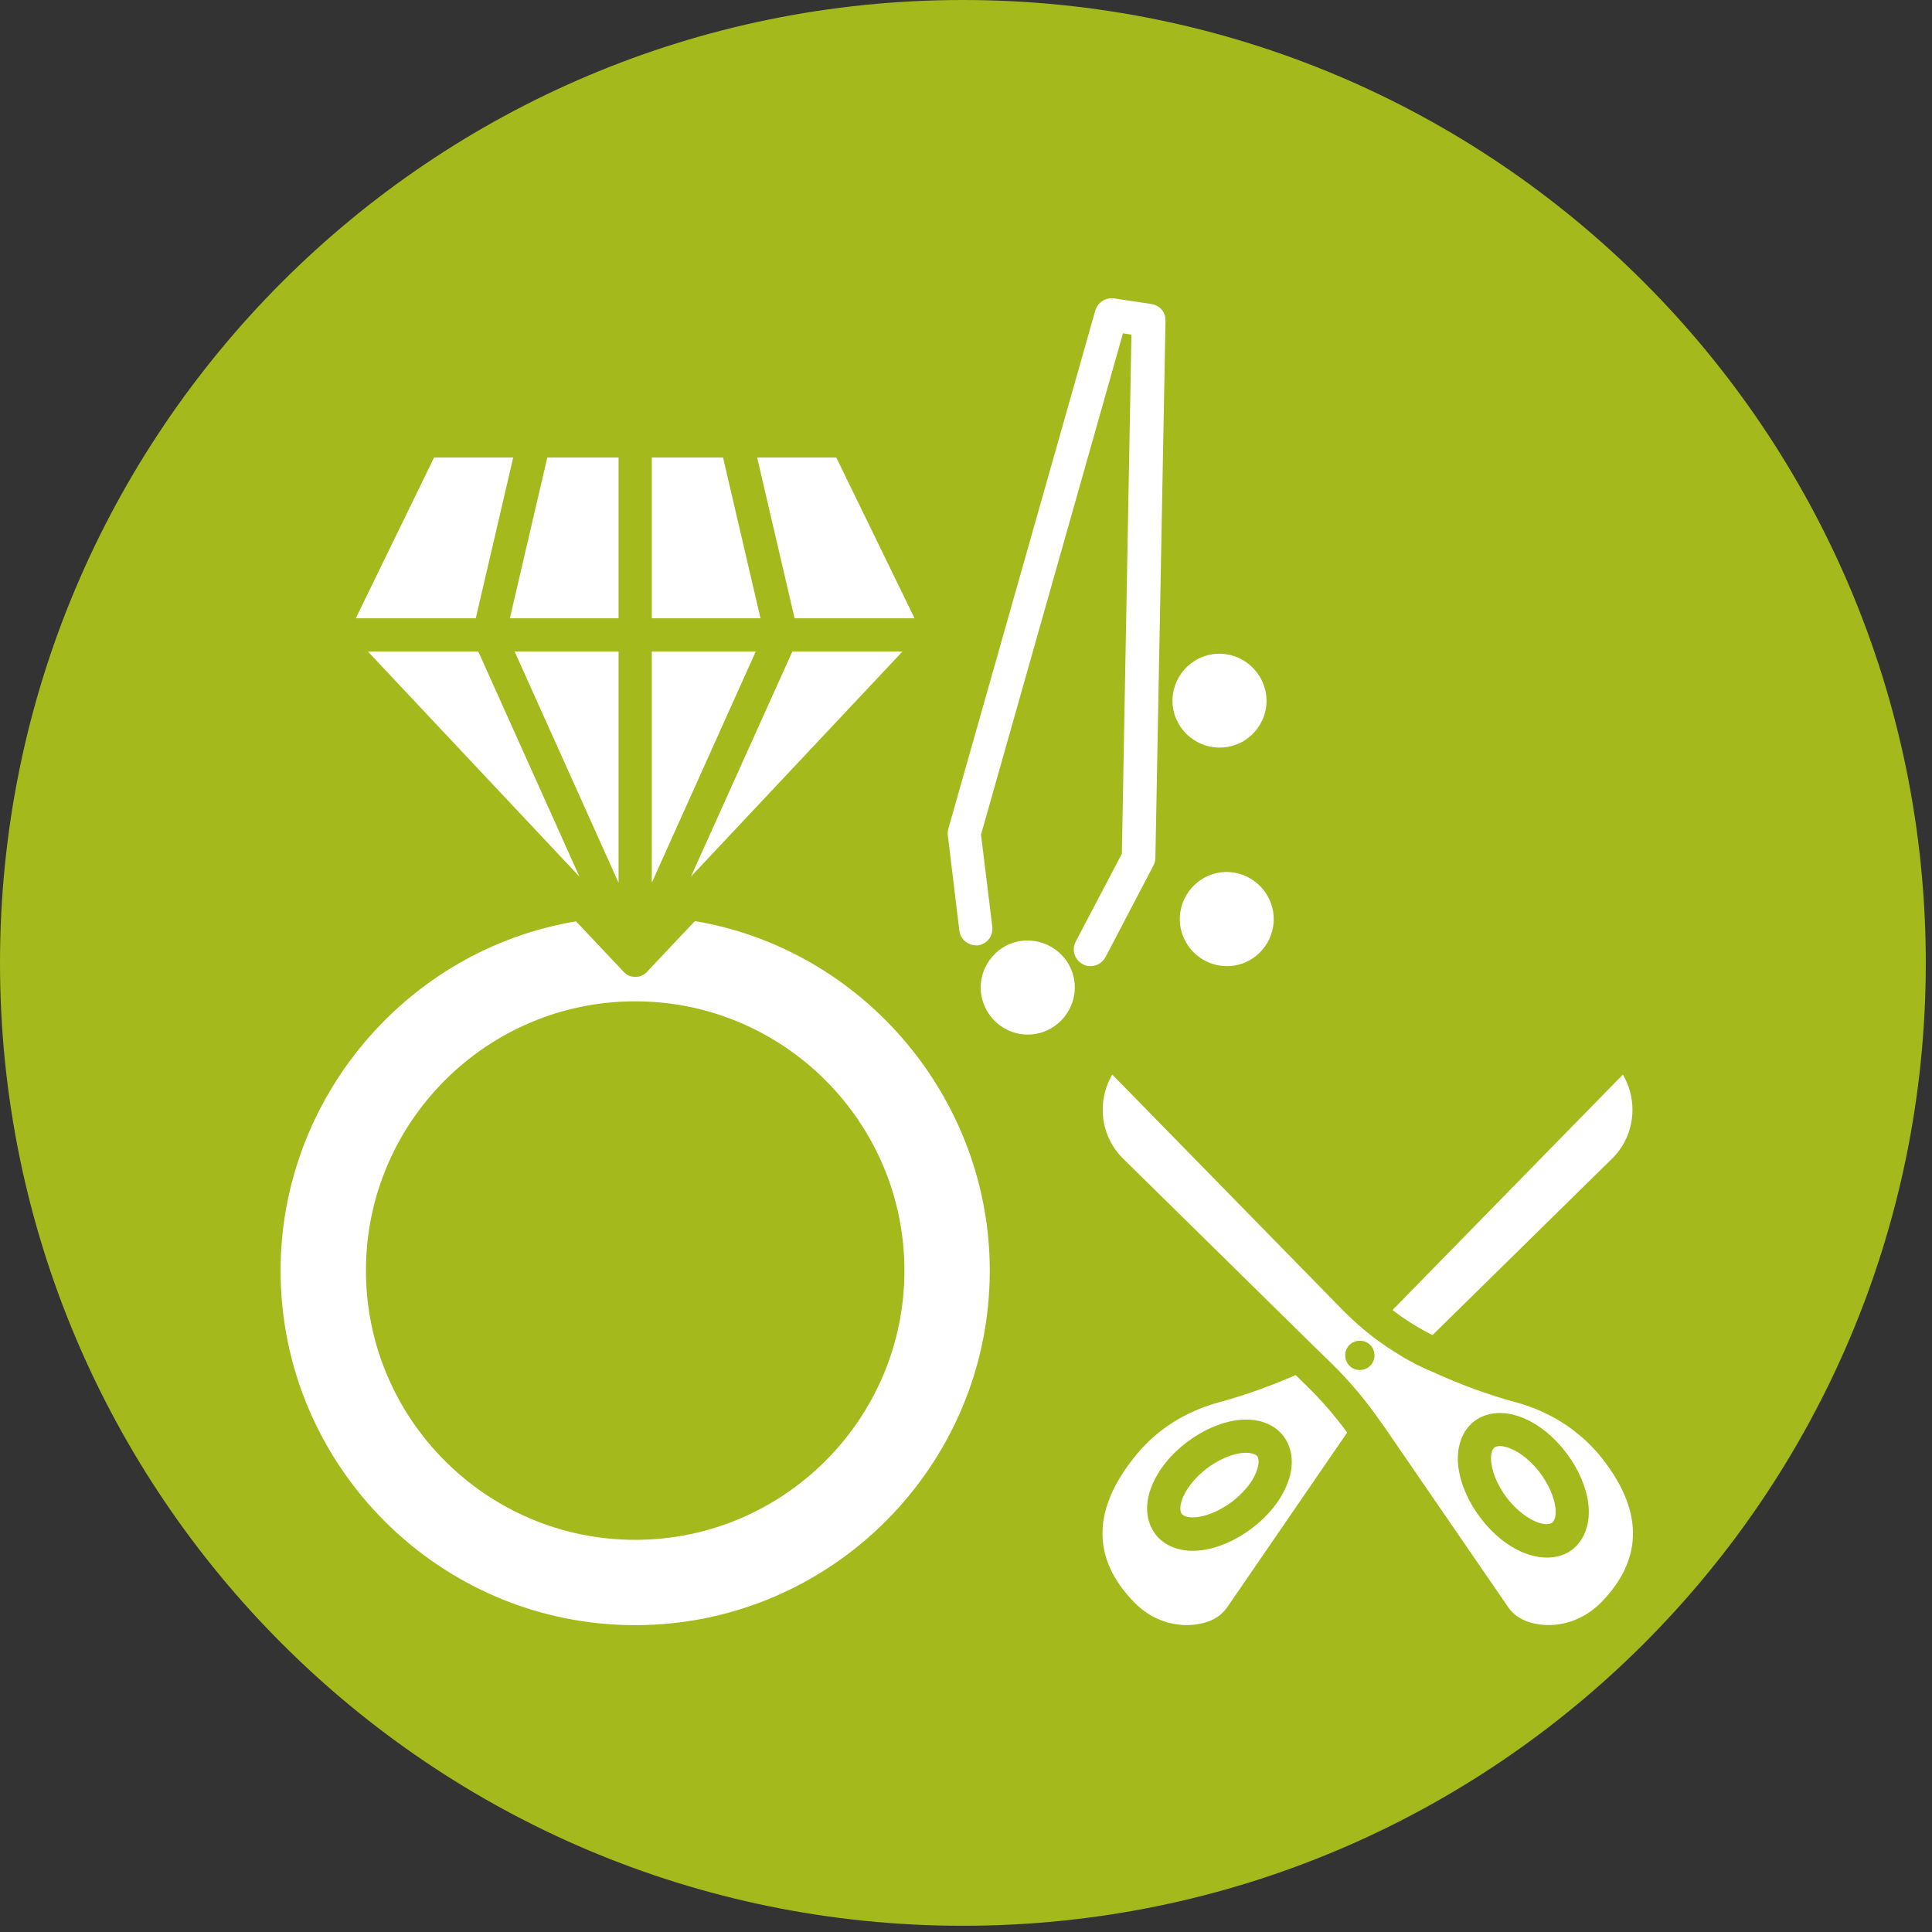
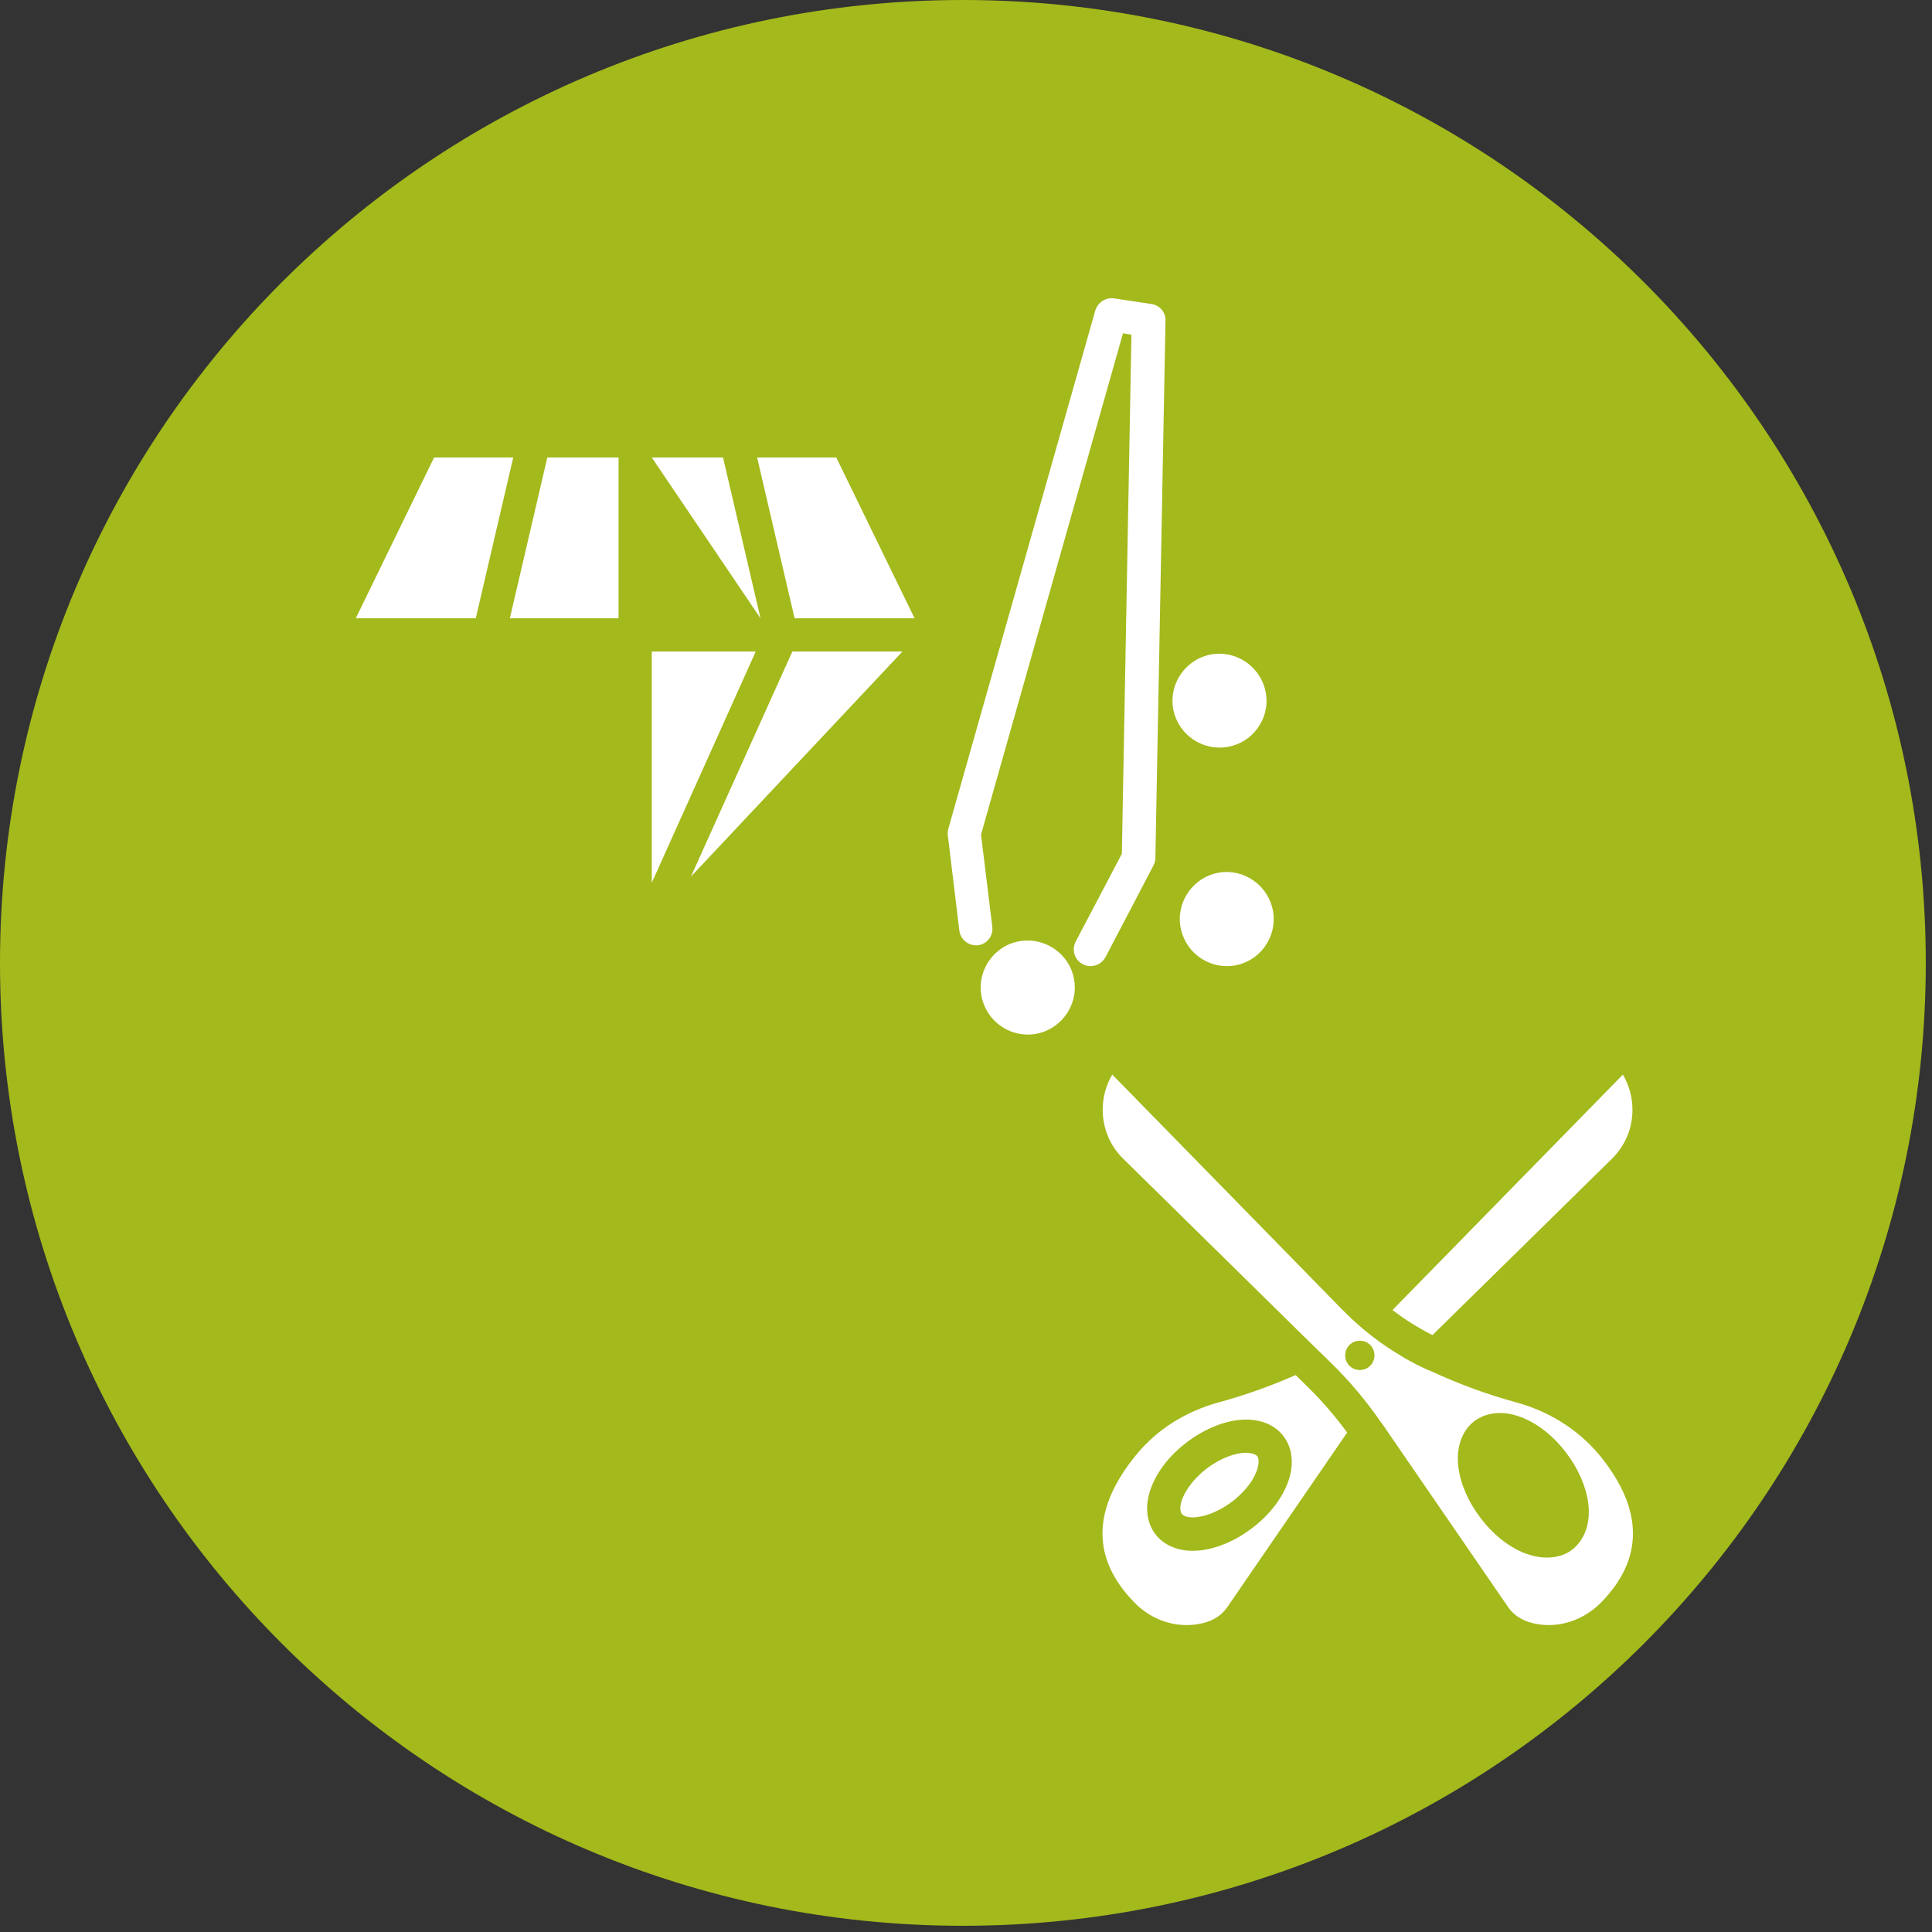
<svg xmlns="http://www.w3.org/2000/svg" width="434" zoomAndPan="magnify" viewBox="0 0 325.5 325.5" height="434" preserveAspectRatio="xMidYMid meet" version="1.2">
  <rect x="0" y="0" width="325.5" height="325.5" fill="#333333" stroke="none" />
  <defs>
    <clipPath id="23fdfd1da9">
      <path d="M 0 0 L 324.453 0 L 324.453 324.453 L 0 324.453 Z M 0 0 " />
    </clipPath>
    <clipPath id="eb8469c5e9">
      <path d="M 162.227 0 C 72.633 0 0 72.633 0 162.227 C 0 251.82 72.633 324.453 162.227 324.453 C 251.82 324.453 324.453 251.82 324.453 162.227 C 324.453 72.633 251.82 0 162.227 0 Z M 162.227 0 " />
    </clipPath>
    <clipPath id="f125b16181">
      <path d="M 47.203 155 L 167 155 L 167 274 L 47.203 274 Z M 47.203 155 " />
    </clipPath>
    <clipPath id="c9137636ae">
      <path d="M 159 50.078 L 197 50.078 L 197 163 L 159 163 Z M 159 50.078 " />
    </clipPath>
  </defs>
  <g id="3fc2f561e7">
    <g clip-rule="nonzero" clip-path="url(#23fdfd1da9)">
      <g clip-rule="nonzero" clip-path="url(#eb8469c5e9)">
        <path style=" stroke:none;fill-rule:nonzero;fill:#a4b91b;fill-opacity:1;" d="M 0 0 L 324.453 0 L 324.453 324.453 L 0 324.453 Z M 0 0 " />
      </g>
    </g>
    <path style=" stroke:none;fill-rule:nonzero;fill:#ffffff;fill-opacity:1;" d="M 116.41 147.684 L 152.043 109.77 L 133.492 109.77 Z M 116.41 147.684 " />
-     <path style=" stroke:none;fill-rule:nonzero;fill:#ffffff;fill-opacity:1;" d="M 61.984 109.77 L 97.617 147.684 L 80.582 109.77 Z M 61.984 109.77 " />
    <path style=" stroke:none;fill-rule:nonzero;fill:#ffffff;fill-opacity:1;" d="M 86.469 77.078 L 73.133 77.078 L 59.941 104.172 L 80.156 104.172 Z M 86.469 77.078 " />
    <path style=" stroke:none;fill-rule:nonzero;fill:#ffffff;fill-opacity:1;" d="M 154.086 104.172 L 140.895 77.078 L 127.559 77.078 L 133.871 104.172 Z M 154.086 104.172 " />
    <path style=" stroke:none;fill-rule:nonzero;fill:#ffffff;fill-opacity:1;" d="M 109.812 109.77 L 109.812 148.727 L 127.324 109.77 Z M 109.812 109.77 " />
-     <path style=" stroke:none;fill-rule:nonzero;fill:#ffffff;fill-opacity:1;" d="M 104.215 109.77 L 86.703 109.77 L 104.215 148.727 Z M 104.215 109.77 " />
    <path style=" stroke:none;fill-rule:nonzero;fill:#ffffff;fill-opacity:1;" d="M 104.215 104.172 L 104.215 77.078 L 92.211 77.078 L 85.898 104.172 Z M 104.215 104.172 " />
-     <path style=" stroke:none;fill-rule:nonzero;fill:#ffffff;fill-opacity:1;" d="M 121.816 77.078 L 109.812 77.078 L 109.812 104.172 L 128.129 104.172 Z M 121.816 77.078 " />
+     <path style=" stroke:none;fill-rule:nonzero;fill:#ffffff;fill-opacity:1;" d="M 121.816 77.078 L 109.812 77.078 L 128.129 104.172 Z M 121.816 77.078 " />
    <g clip-rule="nonzero" clip-path="url(#f125b16181)">
-       <path style=" stroke:none;fill-rule:nonzero;fill:#ffffff;fill-opacity:1;" d="M 117.074 155.18 L 109.148 163.578 C 108.91 163.863 108.629 164.102 108.344 164.242 C 108.293 164.242 108.293 164.293 108.246 164.293 C 108.199 164.293 108.199 164.34 108.152 164.34 C 108.152 164.34 108.105 164.34 108.105 164.387 C 108.105 164.387 108.059 164.387 108.012 164.434 C 107.961 164.434 107.914 164.48 107.867 164.48 C 107.867 164.48 107.82 164.48 107.82 164.48 C 107.773 164.48 107.727 164.527 107.68 164.527 C 107.68 164.527 107.629 164.527 107.629 164.527 C 107.629 164.527 107.582 164.527 107.582 164.527 C 107.395 164.574 107.25 164.574 107.062 164.574 C 106.871 164.574 106.73 164.574 106.539 164.527 C 106.539 164.527 106.492 164.527 106.492 164.527 C 106.492 164.527 106.445 164.527 106.445 164.527 C 106.398 164.527 106.348 164.527 106.301 164.48 C 106.301 164.48 106.301 164.48 106.254 164.48 C 106.207 164.48 106.16 164.434 106.113 164.434 C 106.066 164.434 106.016 164.387 105.969 164.387 C 105.922 164.34 105.828 164.34 105.781 164.293 C 105.449 164.102 105.164 163.863 104.973 163.625 L 97.051 155.227 C 68.531 159.973 47.273 185.074 47.273 214.066 C 47.273 246.996 74.082 273.805 107.016 273.805 C 139.945 273.805 166.754 246.996 166.754 214.066 C 166.754 185.074 145.496 159.973 117.074 155.18 Z M 107.016 259.43 C 82.008 259.43 61.652 239.074 61.652 214.066 C 61.652 189.059 82.008 168.703 107.016 168.703 C 132.02 168.703 152.375 189.059 152.375 214.066 C 152.375 239.074 132.02 259.43 107.016 259.43 Z M 107.016 259.43 " />
-     </g>
+       </g>
    <g clip-rule="nonzero" clip-path="url(#c9137636ae)">
      <path style=" stroke:none;fill-rule:nonzero;fill:#ffffff;fill-opacity:1;" d="M 186.254 161.254 L 194.324 145.832 C 194.512 145.453 194.656 145.027 194.656 144.598 L 196.363 54.016 C 196.41 52.594 195.367 51.406 193.988 51.219 L 187.68 50.27 C 186.305 50.078 184.973 50.934 184.547 52.262 L 159.777 139.617 C 159.684 139.949 159.637 140.328 159.684 140.707 L 161.629 156.793 C 161.82 158.312 163.195 159.402 164.762 159.262 C 166.277 159.07 167.371 157.695 167.18 156.129 L 165.281 140.613 L 189.199 56.152 L 190.621 56.391 L 189.008 143.84 L 181.227 158.645 C 180.516 160.02 181.035 161.73 182.414 162.441 C 182.84 162.68 183.266 162.773 183.695 162.773 C 184.785 162.773 185.734 162.203 186.254 161.254 Z M 186.254 161.254 " />
    </g>
    <path style=" stroke:none;fill-rule:nonzero;fill:#ffffff;fill-opacity:1;" d="M 170.406 158.93 C 166.328 160.449 164.191 165.004 165.711 169.082 C 166.895 172.309 169.934 174.305 173.16 174.305 C 174.062 174.305 174.961 174.16 175.863 173.828 C 179.043 172.641 181.082 169.605 181.082 166.379 C 181.082 165.477 180.941 164.574 180.609 163.676 C 179.09 159.547 174.535 157.457 170.406 158.93 Z M 170.406 158.93 " />
    <path style=" stroke:none;fill-rule:nonzero;fill:#ffffff;fill-opacity:1;" d="M 203.953 147.398 C 199.875 148.918 197.738 153.473 199.258 157.555 C 200.445 160.781 203.48 162.773 206.707 162.773 C 207.609 162.773 208.512 162.629 209.41 162.297 C 213.492 160.781 215.629 156.223 214.109 152.145 C 212.59 148.016 208.035 145.879 203.953 147.398 Z M 203.953 147.398 " />
    <path style=" stroke:none;fill-rule:nonzero;fill:#ffffff;fill-opacity:1;" d="M 205.473 125.953 C 206.375 125.953 207.277 125.809 208.18 125.477 C 210.172 124.766 211.738 123.293 212.637 121.395 C 213.539 119.496 213.633 117.316 212.875 115.324 C 211.355 111.242 206.801 109.105 202.723 110.625 C 198.641 112.145 196.504 116.699 198.023 120.777 C 199.211 123.957 202.246 125.953 205.473 125.953 Z M 205.473 125.953 " />
    <path style=" stroke:none;fill-rule:nonzero;fill:#ffffff;fill-opacity:1;" d="M 209.934 244.766 C 209.695 244.766 209.41 244.766 209.125 244.812 C 207.277 245.051 205.188 246 203.289 247.426 C 201.441 248.848 199.969 250.652 199.258 252.359 C 198.781 253.547 198.734 254.59 199.113 255.062 C 199.496 255.539 200.492 255.773 201.773 255.586 C 203.621 255.348 205.711 254.398 207.609 252.977 C 209.457 251.551 210.977 249.75 211.641 248.039 C 212.117 246.855 212.164 245.859 211.832 245.336 C 211.5 245.004 210.836 244.766 209.934 244.766 Z M 209.934 244.766 " />
    <path style=" stroke:none;fill-rule:nonzero;fill:#ffffff;fill-opacity:1;" d="M 218.285 231.672 C 213.824 233.617 209.508 235.133 205.473 236.227 C 199.828 237.746 194.988 240.781 191.477 245.051 C 183.93 254.211 183.836 262.609 191.191 270.059 C 193.988 272.906 197.883 274.234 201.629 273.664 C 203.953 273.332 205.617 272.383 206.707 270.863 L 226.969 241.352 C 224.977 238.645 222.746 236.035 220.371 233.711 Z M 216.812 250.176 C 215.723 252.832 213.684 255.395 210.977 257.438 C 208.32 259.477 205.285 260.805 202.438 261.184 C 201.914 261.23 201.441 261.281 200.965 261.281 C 198.309 261.281 196.031 260.281 194.656 258.48 C 193.043 256.344 192.805 253.355 194.086 250.27 C 195.176 247.613 197.215 245.051 199.922 243.012 C 202.578 240.973 205.617 239.641 208.461 239.262 C 211.785 238.836 214.633 239.832 216.246 241.969 C 217.859 244.102 218.094 247.094 216.812 250.176 Z M 216.812 250.176 " />
    <path style=" stroke:none;fill-rule:nonzero;fill:#ffffff;fill-opacity:1;" d="M 271.668 195.133 C 273.848 192.949 275.035 190.055 275.035 186.973 C 275.035 184.836 274.465 182.844 273.422 181.043 L 234.609 220.711 C 236.695 222.324 238.973 223.746 241.344 224.934 Z M 271.668 195.133 " />
    <path style=" stroke:none;fill-rule:nonzero;fill:#ffffff;fill-opacity:1;" d="M 255.297 236.227 C 250.742 234.992 245.902 233.238 240.871 230.91 C 240.824 230.91 240.777 230.863 240.73 230.863 L 240.586 230.816 C 240.254 230.676 239.922 230.484 239.59 230.344 C 239.305 230.199 239.066 230.059 238.785 229.961 C 238.594 229.867 238.355 229.773 238.168 229.629 C 237.883 229.488 237.645 229.344 237.359 229.203 C 236.98 229.012 236.602 228.777 236.223 228.539 C 232.758 226.5 229.531 224.031 226.637 221.137 C 226.445 220.945 226.207 220.711 226.02 220.52 L 187.395 181.043 C 186.352 182.797 185.781 184.836 185.781 186.973 C 185.781 190.055 186.969 192.949 189.148 195.133 L 220.848 226.309 L 220.895 226.355 L 224.312 229.676 C 227.395 232.715 230.242 236.082 232.711 239.691 C 232.711 239.691 232.711 239.738 232.758 239.738 L 232.805 239.785 L 254.156 270.863 C 255.25 272.383 256.957 273.332 259.234 273.664 C 262.984 274.234 266.875 272.855 269.672 270.059 C 277.027 262.609 276.934 254.211 269.391 245.051 C 265.781 240.781 260.941 237.746 255.297 236.227 Z M 229.102 230.816 C 227.727 230.816 226.637 229.727 226.637 228.348 C 226.637 226.973 227.727 225.883 229.102 225.883 C 230.48 225.883 231.57 226.973 231.57 228.348 C 231.57 229.727 230.48 230.816 229.102 230.816 Z M 264.93 261.043 C 263.742 261.992 262.223 262.418 260.609 262.418 C 259.375 262.418 258.047 262.133 256.719 261.613 C 254.062 260.52 251.5 258.48 249.461 255.773 C 247.418 253.117 246.09 250.082 245.711 247.234 C 245.285 243.914 246.281 241.066 248.367 239.453 C 250.504 237.84 253.492 237.602 256.578 238.883 C 259.234 239.973 261.797 242.016 263.836 244.719 C 265.879 247.375 267.207 250.414 267.586 253.262 C 268.012 256.535 267.016 259.383 264.93 261.043 Z M 264.93 261.043 " />
-     <path style=" stroke:none;fill-rule:nonzero;fill:#ffffff;fill-opacity:1;" d="M 259.426 248.09 C 258.711 247.141 257.906 246.332 257.051 245.621 C 256.199 244.91 255.344 244.387 254.488 244.055 C 253.824 243.77 253.207 243.629 252.688 243.629 C 252.305 243.629 251.973 243.723 251.785 243.867 C 251.309 244.246 251.074 245.242 251.262 246.523 C 251.5 248.371 252.449 250.461 253.871 252.359 C 255.297 254.211 257.098 255.68 258.809 256.391 C 259.992 256.867 261.039 256.914 261.512 256.535 C 261.988 256.156 262.223 255.16 262.035 253.879 C 261.797 252.121 260.848 249.988 259.426 248.09 Z M 259.426 248.09 " />
  </g>
</svg>